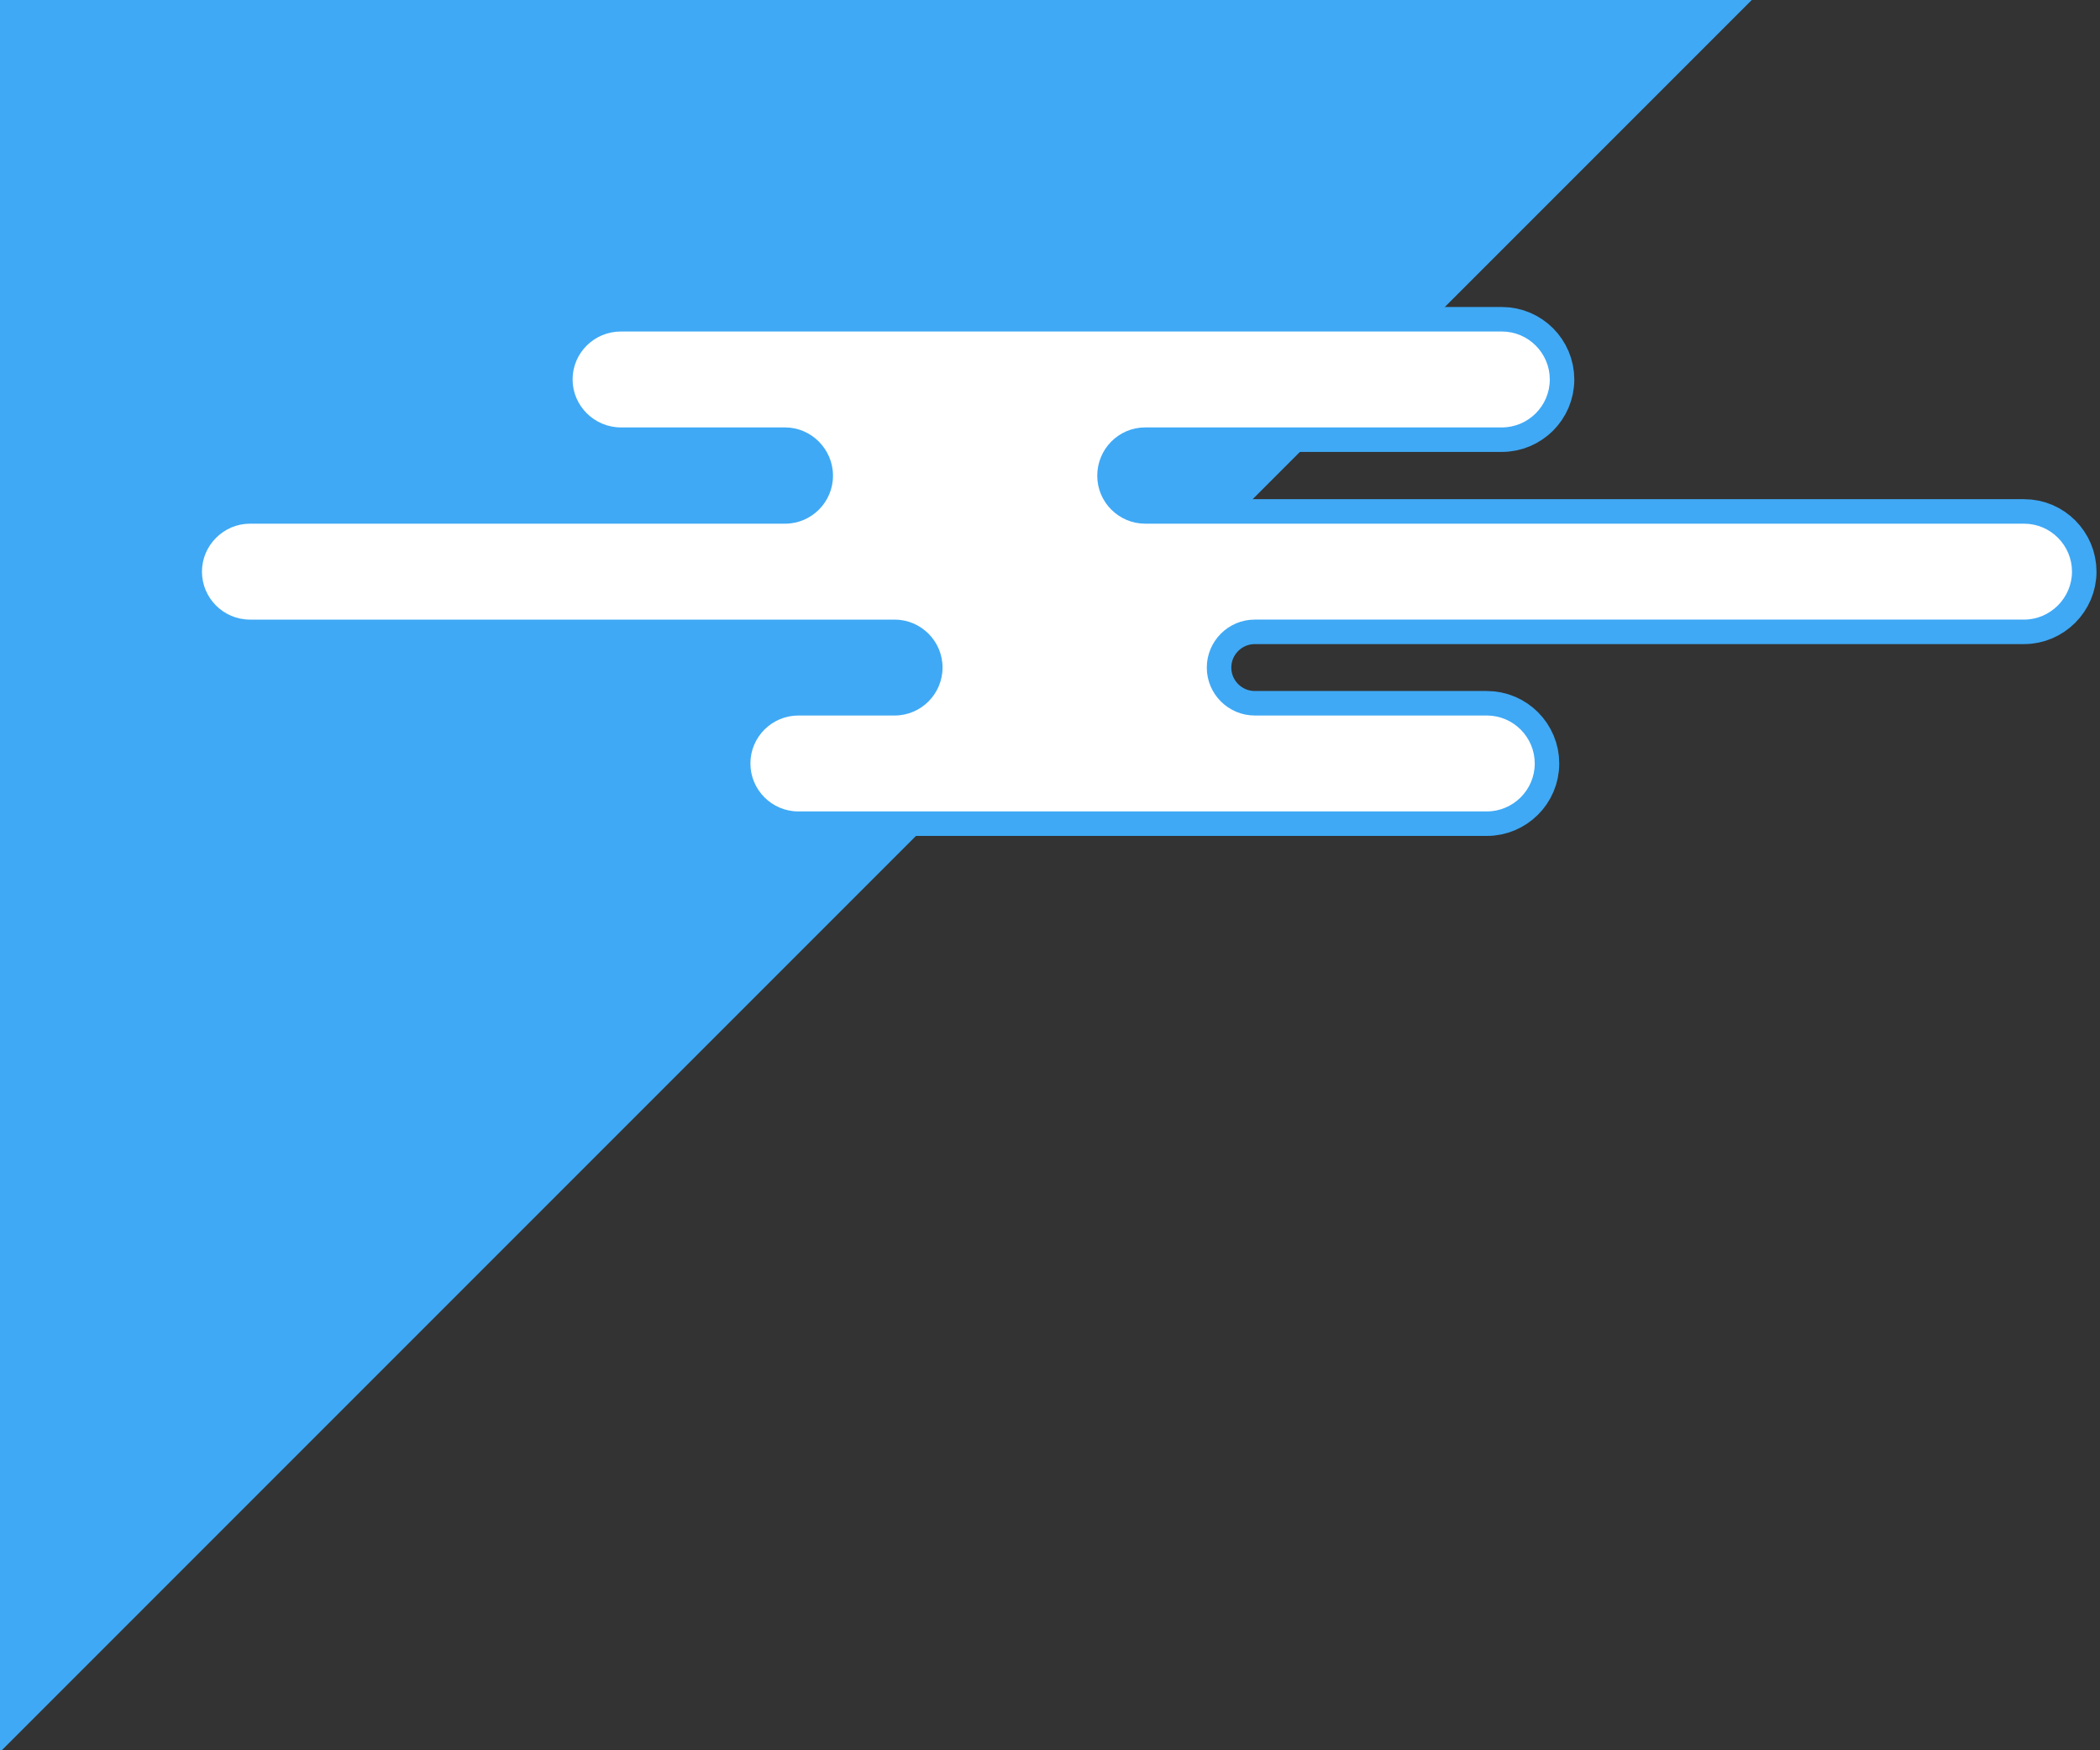
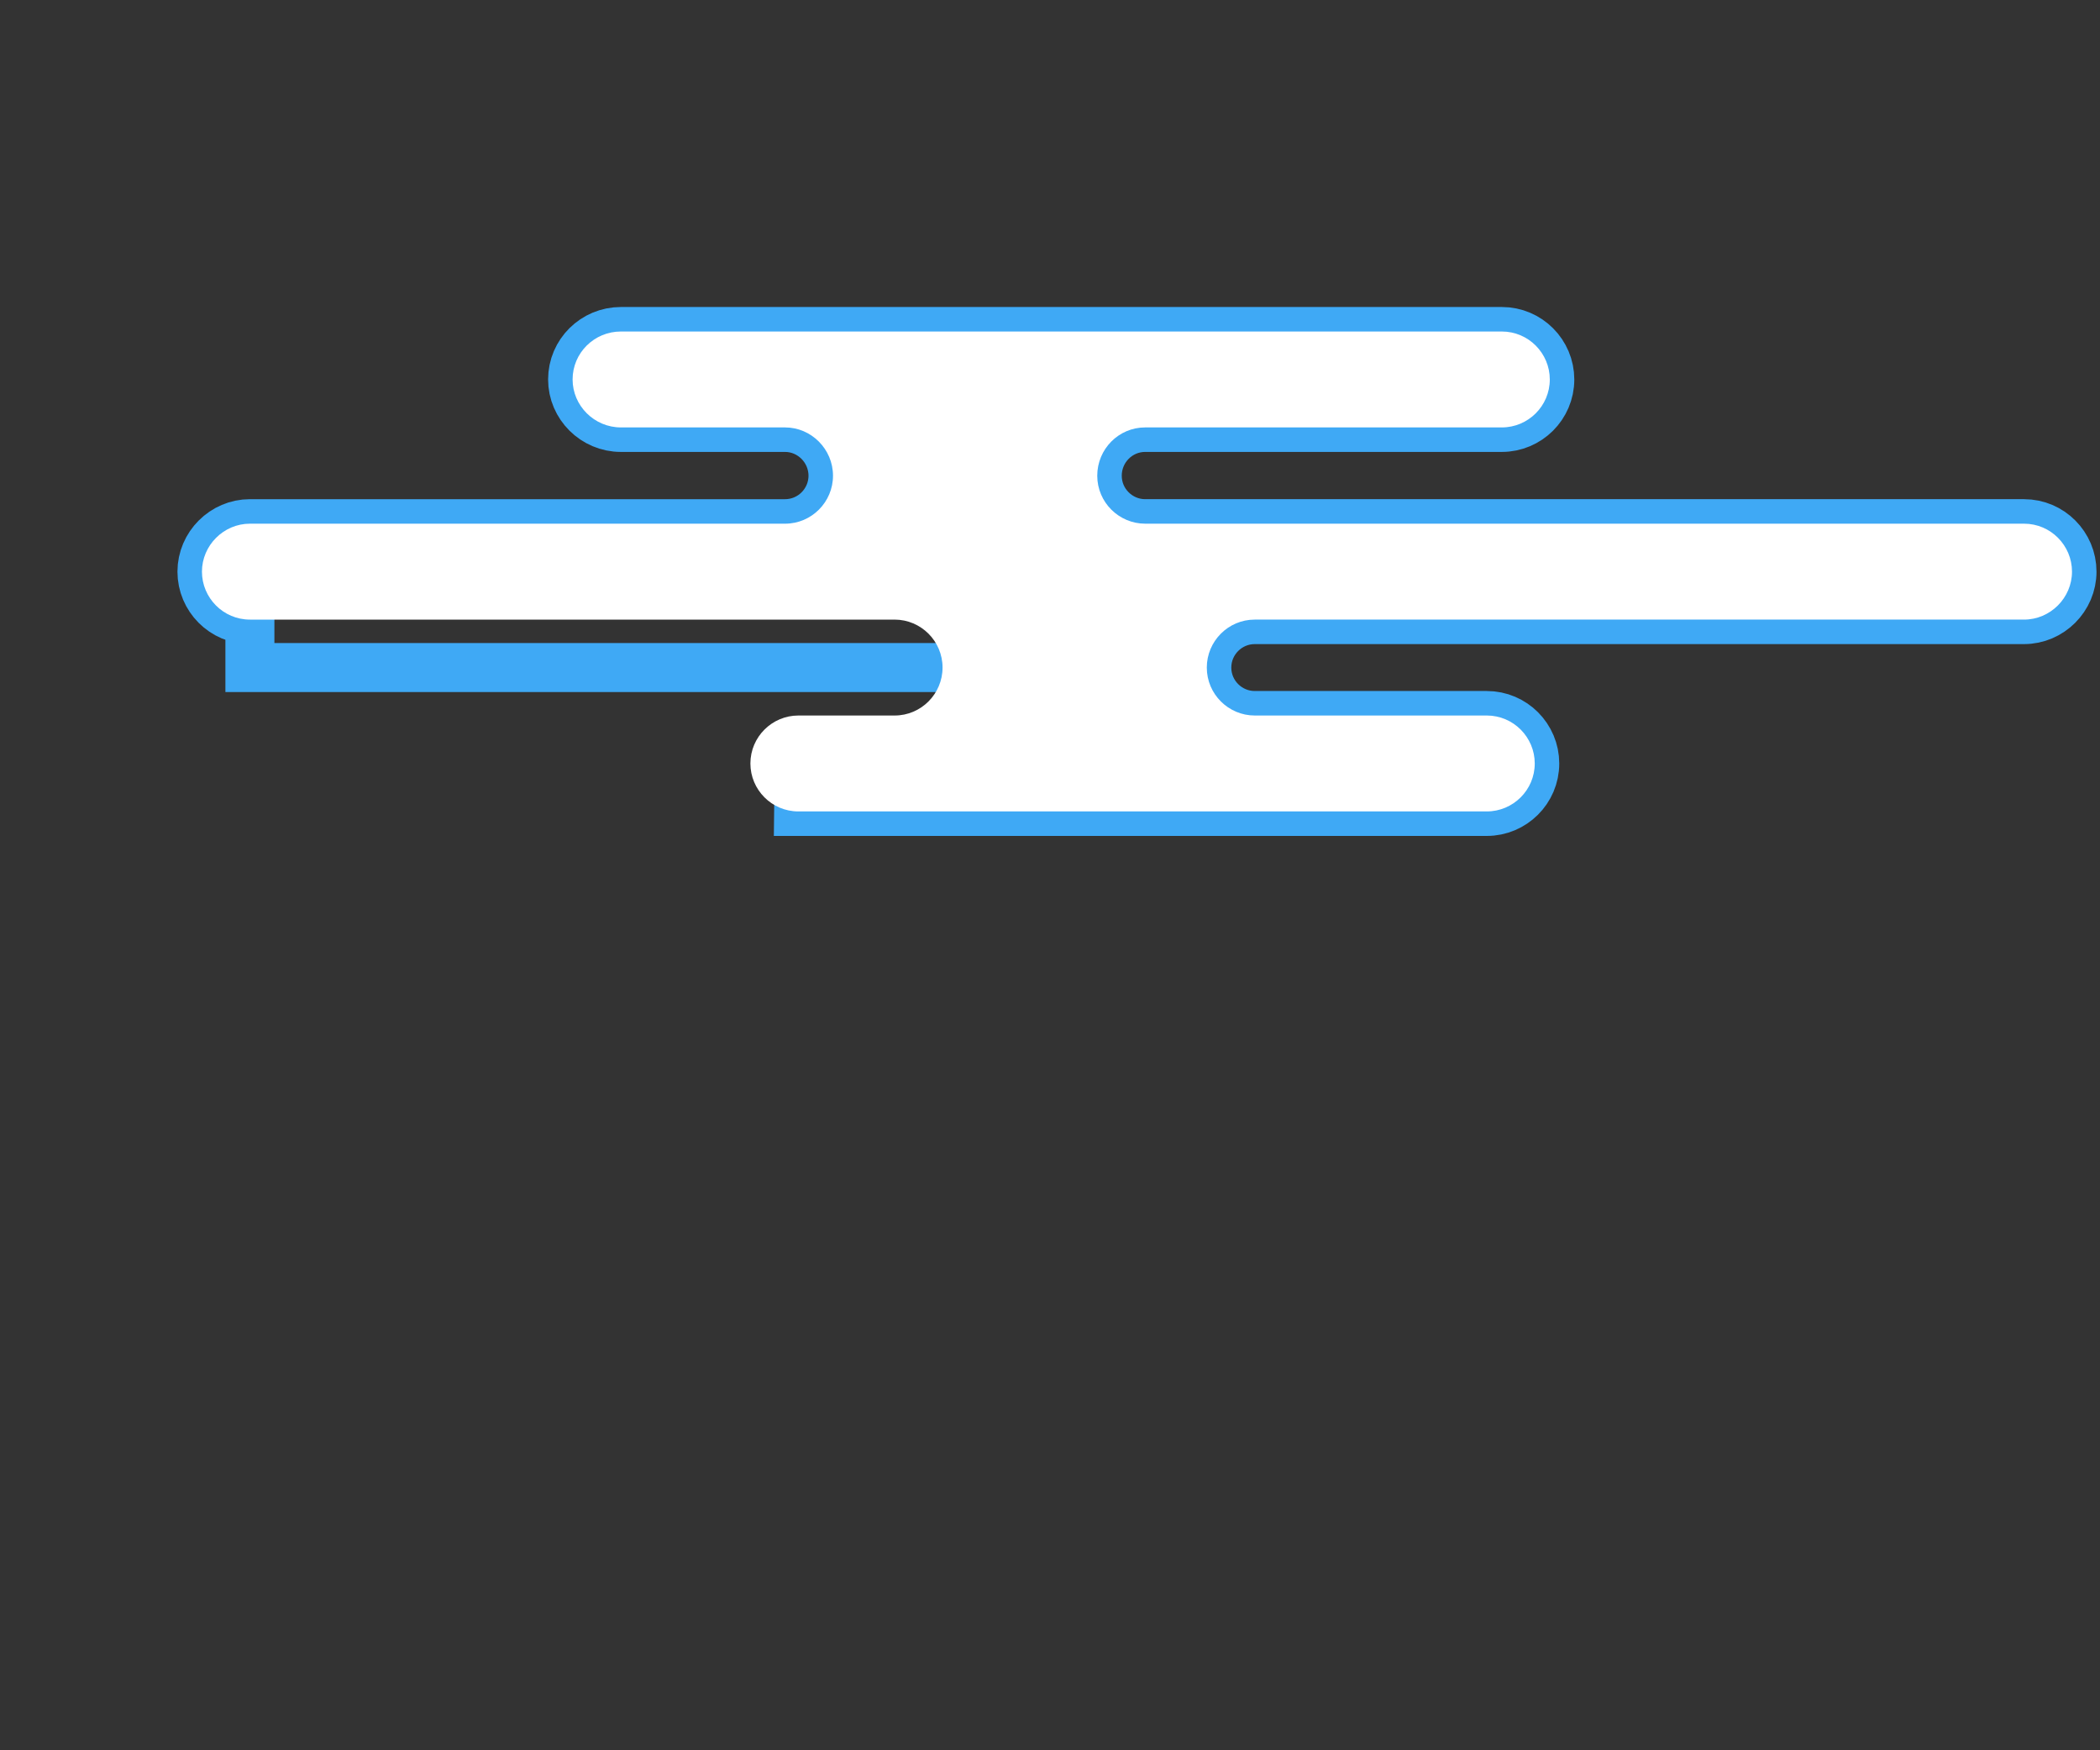
<svg xmlns="http://www.w3.org/2000/svg" version="1.1" id="レイヤー_1" x="0px" y="0px" viewBox="0 0 600 500" style="enable-background:new 0 0 600 500;" xml:space="preserve">
  <rect x="0" y="0" width="600" height="500" fill="#333333" stroke="none" />
  <style type="text/css">
	.st0{fill:#3FA9F5;}
	.st1{fill:none;stroke:#3FA9F5;stroke-width:14;}
	.st2{fill:#FFFFFF;}
</style>
-   <polygon class="st0" points="0,500.5 0,0 500.5,0 " />
  <g>
-     <path class="st1" d="M71.4,177c-7.6,0-13.7-6.2-13.7-13.7s6.2-13.7,13.7-13.7h152.9c7.6,0,13.7-6.2,13.7-13.7   c0-7.6-6.2-13.8-13.7-13.8h-46.9c-7.6,0-13.8-6.2-13.8-13.7c0-7.6,6.2-13.7,13.8-13.7h251.7c7.6,0,13.7,6.2,13.7,13.7   c0,7.6-6.2,13.7-13.7,13.7H327.2c-7.6,0-13.7,6.2-13.7,13.8c0,7.6,6.2,13.7,13.7,13.7h251.1c7.6,0,13.7,6.2,13.7,13.7   s-6.2,13.7-13.7,13.7H358.5c-7.6,0-13.7,6.2-13.7,13.7c0,7.6,6.2,13.7,13.7,13.7h66.3c7.6,0,13.7,6.2,13.7,13.7   c0,7.6-6.2,13.7-13.7,13.7H228.1c-7.6,0-13.7-6.2-13.7-13.7c0-7.6,6.2-13.7,13.7-13.7h27.5c7.6,0,13.7-6.2,13.7-13.7   c0-7.6-6.2-13.7-13.7-13.7H71.4z" />
+     <path class="st1" d="M71.4,177c-7.6,0-13.7-6.2-13.7-13.7s6.2-13.7,13.7-13.7h152.9c7.6,0,13.7-6.2,13.7-13.7   c0-7.6-6.2-13.8-13.7-13.8h-46.9c-7.6,0-13.8-6.2-13.8-13.7c0-7.6,6.2-13.7,13.8-13.7h251.7c7.6,0,13.7,6.2,13.7,13.7   c0,7.6-6.2,13.7-13.7,13.7H327.2c-7.6,0-13.7,6.2-13.7,13.8c0,7.6,6.2,13.7,13.7,13.7h251.1c7.6,0,13.7,6.2,13.7,13.7   s-6.2,13.7-13.7,13.7H358.5c-7.6,0-13.7,6.2-13.7,13.7c0,7.6,6.2,13.7,13.7,13.7h66.3c7.6,0,13.7,6.2,13.7,13.7   c0,7.6-6.2,13.7-13.7,13.7H228.1c0-7.6,6.2-13.7,13.7-13.7h27.5c7.6,0,13.7-6.2,13.7-13.7   c0-7.6-6.2-13.7-13.7-13.7H71.4z" />
    <path class="st2" d="M71.4,177c-7.6,0-13.7-6.2-13.7-13.7s6.2-13.7,13.7-13.7h152.9c7.6,0,13.7-6.2,13.7-13.7   c0-7.6-6.2-13.8-13.7-13.8h-46.9c-7.6,0-13.8-6.2-13.8-13.7c0-7.6,6.2-13.7,13.8-13.7h251.7c7.6,0,13.7,6.2,13.7,13.7   c0,7.6-6.2,13.7-13.7,13.7H327.2c-7.6,0-13.7,6.2-13.7,13.8c0,7.6,6.2,13.7,13.7,13.7h251.1c7.6,0,13.7,6.2,13.7,13.7   s-6.2,13.7-13.7,13.7H358.5c-7.6,0-13.7,6.2-13.7,13.7c0,7.6,6.2,13.7,13.7,13.7h66.3c7.6,0,13.7,6.2,13.7,13.7   c0,7.6-6.2,13.7-13.7,13.7H228.1c-7.6,0-13.7-6.2-13.7-13.7c0-7.6,6.2-13.7,13.7-13.7h27.5c7.6,0,13.7-6.2,13.7-13.7   c0-7.6-6.2-13.7-13.7-13.7H71.4z" />
  </g>
</svg>